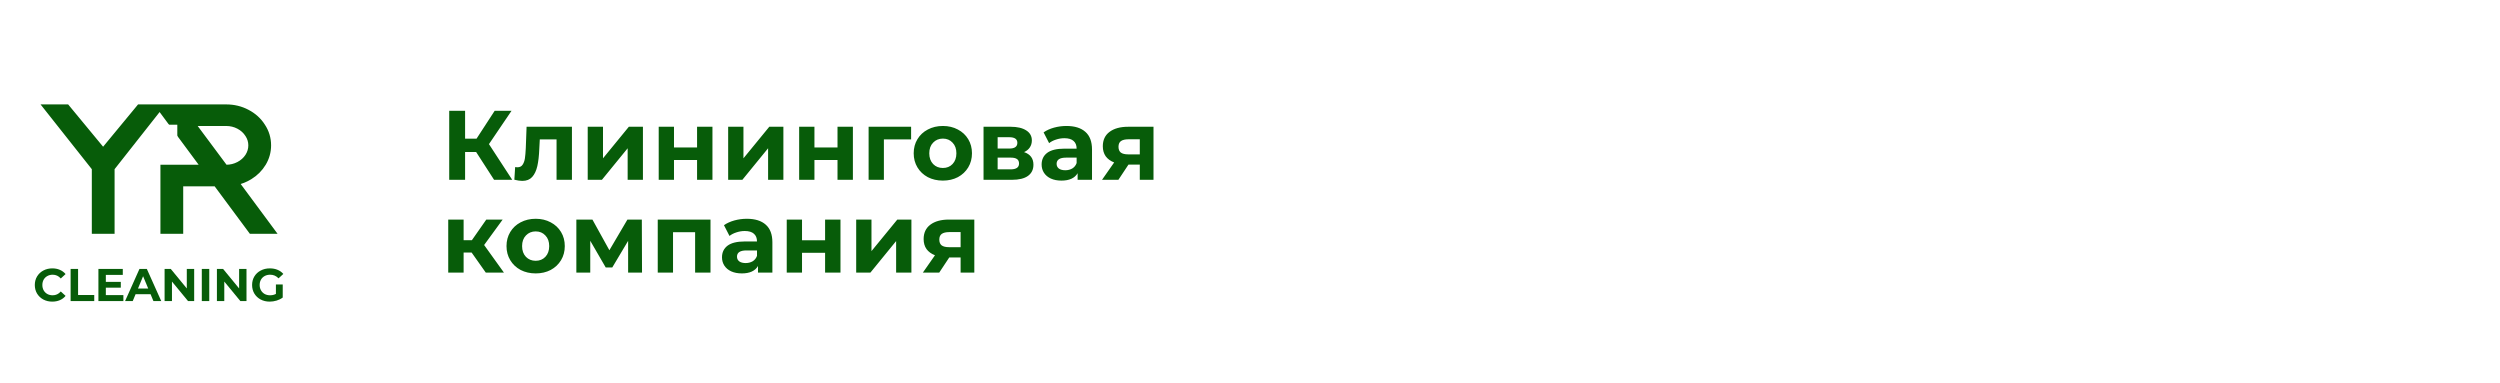
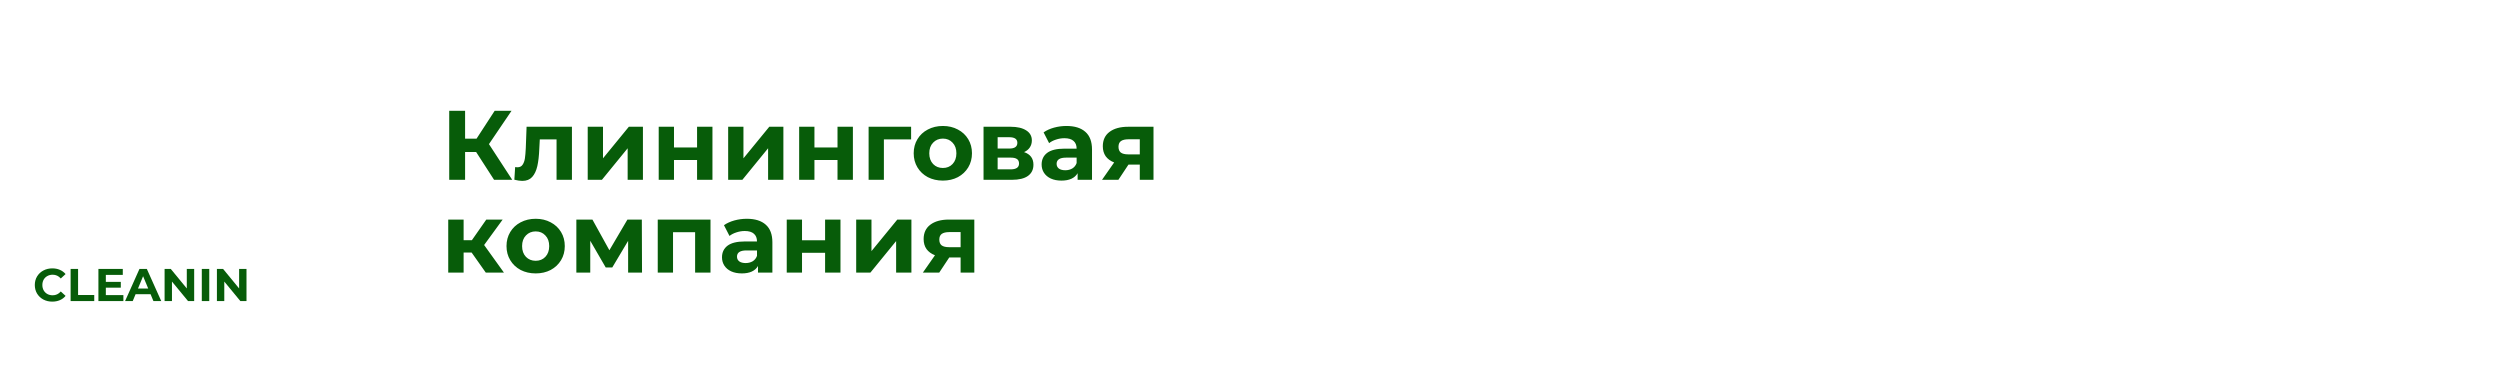
<svg xmlns="http://www.w3.org/2000/svg" width="431" height="66" viewBox="0 0 431 66" fill="none">
  <rect width="431" height="66" fill="white" />
  <path d="M9.01 52C8.444 52 7.93 51.879 7.469 51.636C7.014 51.388 6.654 51.047 6.389 50.614C6.13 50.176 6 49.683 6 49.134C6 48.585 6.13 48.094 6.389 47.661C6.654 47.223 7.014 46.883 7.469 46.64C7.93 46.392 8.446 46.268 9.018 46.268C9.5 46.268 9.934 46.352 10.32 46.521C10.712 46.69 11.041 46.933 11.305 47.249L10.479 48.01C10.103 47.577 9.637 47.36 9.082 47.36C8.737 47.36 8.43 47.437 8.16 47.59C7.89 47.738 7.678 47.946 7.525 48.215C7.377 48.485 7.303 48.791 7.303 49.134C7.303 49.477 7.377 49.783 7.525 50.052C7.678 50.322 7.89 50.533 8.16 50.686C8.43 50.834 8.737 50.907 9.082 50.907C9.637 50.907 10.103 50.688 10.479 50.25L11.305 51.01C11.041 51.332 10.712 51.578 10.32 51.747C9.929 51.916 9.492 52 9.01 52Z" fill="#075C09" />
  <path d="M12.174 46.363H13.461V50.86H16.248V51.905H12.174V46.363Z" fill="#075C09" />
  <path d="M21.272 50.876V51.905H16.967V46.363H21.169V47.392H18.246V48.595H20.827V49.593H18.246V50.876H21.272Z" fill="#075C09" />
  <path d="M25.957 50.717H23.376L22.883 51.905H21.565L24.043 46.363H25.314L27.799 51.905H26.449L25.957 50.717ZM25.552 49.743L24.67 47.621L23.789 49.743H25.552Z" fill="#075C09" />
  <path d="M33.475 46.363V51.905H32.419L29.647 48.54V51.905H28.376V46.363H29.441L32.204 49.728V46.363H33.475Z" fill="#075C09" />
  <path d="M34.79 46.363H36.077V51.905H34.79V46.363Z" fill="#075C09" />
  <path d="M42.495 46.363V51.905H41.439L38.667 48.54V51.905H37.396V46.363H38.461L41.224 49.728V46.363H42.495Z" fill="#075C09" />
-   <path d="M47.567 49.047H48.742V51.295C48.441 51.522 48.091 51.697 47.694 51.818C47.297 51.939 46.897 52 46.495 52C45.918 52 45.399 51.879 44.938 51.636C44.478 51.388 44.115 51.047 43.85 50.614C43.591 50.176 43.461 49.683 43.461 49.134C43.461 48.585 43.591 48.094 43.85 47.661C44.115 47.223 44.48 46.883 44.946 46.64C45.412 46.392 45.936 46.268 46.519 46.268C47.006 46.268 47.448 46.349 47.845 46.513C48.242 46.677 48.576 46.914 48.846 47.226L48.02 47.986C47.623 47.569 47.144 47.36 46.582 47.36C46.227 47.36 45.913 47.434 45.637 47.582C45.362 47.73 45.147 47.938 44.994 48.208C44.84 48.477 44.764 48.785 44.764 49.134C44.764 49.477 44.84 49.783 44.994 50.052C45.147 50.322 45.359 50.533 45.629 50.686C45.905 50.834 46.217 50.907 46.566 50.907C46.937 50.907 47.271 50.828 47.567 50.67V49.047Z" fill="#075C09" />
-   <path d="M18.755 39.806H19.255V39.306V28.991L26.887 19.309L27.525 18.5H26.494H24.274H24.038L23.889 18.682L17.776 26.081L11.663 18.682L11.513 18.5H11.278H9.057H8.024L8.665 19.31L16.329 28.992V39.306V39.806H16.829H18.755ZM42.736 23.174L42.736 23.174L42.739 23.179C43.122 23.759 43.31 24.383 43.31 25.06C43.31 25.736 43.122 26.37 42.737 26.972C42.351 27.557 41.83 28.024 41.161 28.375C40.495 28.724 39.77 28.901 38.977 28.901H38.803L33.083 21.219H38.977C39.77 21.219 40.495 21.395 41.161 21.744C41.827 22.094 42.349 22.57 42.736 23.174ZM40.653 31.426C41.513 31.245 42.316 30.925 43.06 30.467C44.038 29.864 44.816 29.089 45.382 28.142C45.95 27.191 46.236 26.161 46.236 25.06C46.236 23.857 45.904 22.752 45.241 21.758C44.604 20.748 43.721 19.954 42.606 19.373C41.506 18.789 40.293 18.5 38.977 18.5H28.527H27.535L28.126 19.298L35.241 28.901H28.658H28.158V29.401V39.306V39.806H28.658H30.585H31.085V39.306V31.619H37.256L43.179 39.604L43.329 39.806H43.581H45.867H46.859L46.269 39.008L40.653 31.426Z" fill="#075C09" stroke="#075C09" />
-   <path d="M28.068 21.5H30.568V24.446H28.068V21.5Z" fill="white" />
  <path d="M82.086 26.206H80.182V31H77.445V19.1H80.182V23.911H82.154L85.282 19.1H88.189L84.296 24.846L88.308 31H85.18L82.086 26.206ZM98.602 21.854V31H95.95V24.03H93.06L92.975 25.645C92.929 26.846 92.816 27.844 92.635 28.637C92.453 29.43 92.159 30.054 91.751 30.507C91.343 30.96 90.776 31.187 90.051 31.187C89.665 31.187 89.206 31.119 88.674 30.983L88.81 28.807C88.991 28.83 89.121 28.841 89.201 28.841C89.597 28.841 89.892 28.699 90.085 28.416C90.289 28.121 90.425 27.753 90.493 27.311C90.561 26.858 90.612 26.263 90.646 25.526L90.782 21.854H98.602ZM101.322 21.854H103.957V27.294L108.411 21.854H110.842V31H108.207V25.56L103.77 31H101.322V21.854ZM113.561 21.854H116.196V25.424H120.174V21.854H122.826V31H120.174V27.583H116.196V31H113.561V21.854ZM125.535 21.854H128.17V27.294L132.624 21.854H135.055V31H132.42V25.56L127.983 31H125.535V21.854ZM137.774 21.854H140.409V25.424H144.387V21.854H147.039V31H144.387V27.583H140.409V31H137.774V21.854ZM157.075 24.03H152.383V31H149.748V21.854H157.075V24.03ZM162.553 31.136C161.589 31.136 160.722 30.938 159.952 30.541C159.192 30.133 158.597 29.572 158.167 28.858C157.736 28.144 157.521 27.334 157.521 26.427C157.521 25.52 157.736 24.71 158.167 23.996C158.597 23.282 159.192 22.727 159.952 22.33C160.722 21.922 161.589 21.718 162.553 21.718C163.516 21.718 164.377 21.922 165.137 22.33C165.896 22.727 166.491 23.282 166.922 23.996C167.352 24.71 167.568 25.52 167.568 26.427C167.568 27.334 167.352 28.144 166.922 28.858C166.491 29.572 165.896 30.133 165.137 30.541C164.377 30.938 163.516 31.136 162.553 31.136ZM162.553 28.96C163.233 28.96 163.788 28.733 164.219 28.28C164.661 27.815 164.882 27.198 164.882 26.427C164.882 25.656 164.661 25.044 164.219 24.591C163.788 24.126 163.233 23.894 162.553 23.894C161.873 23.894 161.312 24.126 160.87 24.591C160.428 25.044 160.207 25.656 160.207 26.427C160.207 27.198 160.428 27.815 160.87 28.28C161.312 28.733 161.873 28.96 162.553 28.96ZM176.549 26.223C177.625 26.586 178.164 27.311 178.164 28.399C178.164 29.226 177.852 29.867 177.229 30.32C176.605 30.773 175.676 31 174.441 31H169.562V21.854H174.237C175.381 21.854 176.277 22.064 176.923 22.483C177.569 22.891 177.892 23.469 177.892 24.217C177.892 24.67 177.773 25.073 177.535 25.424C177.308 25.764 176.979 26.03 176.549 26.223ZM171.993 25.611H173.999C174.928 25.611 175.393 25.282 175.393 24.625C175.393 23.979 174.928 23.656 173.999 23.656H171.993V25.611ZM174.22 29.198C175.194 29.198 175.682 28.864 175.682 28.195C175.682 27.844 175.568 27.589 175.342 27.43C175.115 27.26 174.758 27.175 174.271 27.175H171.993V29.198H174.22ZM183.86 21.718C185.277 21.718 186.365 22.058 187.124 22.738C187.883 23.407 188.263 24.421 188.263 25.781V31H185.781V29.861C185.282 30.711 184.353 31.136 182.993 31.136C182.29 31.136 181.678 31.017 181.157 30.779C180.647 30.541 180.256 30.212 179.984 29.793C179.712 29.374 179.576 28.898 179.576 28.365C179.576 27.515 179.893 26.846 180.528 26.359C181.174 25.872 182.166 25.628 183.503 25.628H185.611C185.611 25.05 185.435 24.608 185.084 24.302C184.733 23.985 184.206 23.826 183.503 23.826C183.016 23.826 182.534 23.905 182.058 24.064C181.593 24.211 181.197 24.415 180.868 24.676L179.916 22.823C180.415 22.472 181.01 22.2 181.701 22.007C182.404 21.814 183.123 21.718 183.86 21.718ZM183.656 29.351C184.109 29.351 184.512 29.249 184.863 29.045C185.214 28.83 185.464 28.518 185.611 28.11V27.175H183.792C182.704 27.175 182.16 27.532 182.16 28.246C182.16 28.586 182.29 28.858 182.551 29.062C182.823 29.255 183.191 29.351 183.656 29.351ZM198.863 21.854V31H196.5V28.382H194.545L192.811 31H189.989L192.08 28.008C191.445 27.759 190.958 27.402 190.618 26.937C190.289 26.461 190.125 25.889 190.125 25.22C190.125 24.143 190.51 23.316 191.281 22.738C192.063 22.149 193.134 21.854 194.494 21.854H198.863ZM194.545 24.013C193.978 24.013 193.547 24.115 193.253 24.319C192.969 24.523 192.828 24.852 192.828 25.305C192.828 25.758 192.964 26.093 193.236 26.308C193.519 26.512 193.944 26.614 194.511 26.614H196.5V24.013H194.545ZM81.304 43.532H79.927V47H77.275V37.854H79.927V41.407H81.355L83.837 37.854H86.659L83.463 42.24L86.88 47H83.752L81.304 43.532ZM92.354 47.136C91.391 47.136 90.524 46.938 89.753 46.541C88.994 46.133 88.399 45.572 87.968 44.858C87.537 44.144 87.322 43.334 87.322 42.427C87.322 41.52 87.537 40.71 87.968 39.996C88.399 39.282 88.994 38.727 89.753 38.33C90.524 37.922 91.391 37.718 92.354 37.718C93.317 37.718 94.179 37.922 94.938 38.33C95.697 38.727 96.292 39.282 96.723 39.996C97.154 40.71 97.369 41.52 97.369 42.427C97.369 43.334 97.154 44.144 96.723 44.858C96.292 45.572 95.697 46.133 94.938 46.541C94.179 46.938 93.317 47.136 92.354 47.136ZM92.354 44.96C93.034 44.96 93.589 44.733 94.02 44.28C94.462 43.815 94.683 43.198 94.683 42.427C94.683 41.656 94.462 41.044 94.02 40.591C93.589 40.126 93.034 39.894 92.354 39.894C91.674 39.894 91.113 40.126 90.671 40.591C90.229 41.044 90.008 41.656 90.008 42.427C90.008 43.198 90.229 43.815 90.671 44.28C91.113 44.733 91.674 44.96 92.354 44.96ZM108.288 47V41.526L105.551 46.116H104.429L101.76 41.509V47H99.363V37.854H102.134L105.058 43.141L108.169 37.854H110.651L110.685 47H108.288ZM122.49 37.854V47H119.838V40.03H116.03V47H113.395V37.854H122.49ZM128.756 37.718C130.173 37.718 131.261 38.058 132.02 38.738C132.779 39.407 133.159 40.421 133.159 41.781V47H130.677V45.861C130.178 46.711 129.249 47.136 127.889 47.136C127.186 47.136 126.574 47.017 126.053 46.779C125.543 46.541 125.152 46.212 124.88 45.793C124.608 45.374 124.472 44.898 124.472 44.365C124.472 43.515 124.789 42.846 125.424 42.359C126.07 41.872 127.062 41.628 128.399 41.628H130.507C130.507 41.05 130.331 40.608 129.98 40.302C129.629 39.985 129.102 39.826 128.399 39.826C127.912 39.826 127.43 39.905 126.954 40.064C126.489 40.211 126.093 40.415 125.764 40.676L124.812 38.823C125.311 38.472 125.906 38.2 126.597 38.007C127.3 37.814 128.019 37.718 128.756 37.718ZM128.552 45.351C129.005 45.351 129.408 45.249 129.759 45.045C130.11 44.83 130.36 44.518 130.507 44.11V43.175H128.688C127.6 43.175 127.056 43.532 127.056 44.246C127.056 44.586 127.186 44.858 127.447 45.062C127.719 45.255 128.087 45.351 128.552 45.351ZM135.633 37.854H138.268V41.424H142.246V37.854H144.898V47H142.246V43.583H138.268V47H135.633V37.854ZM147.607 37.854H150.242V43.294L154.696 37.854H157.127V47H154.492V41.56L150.055 47H147.607V37.854ZM167.972 37.854V47H165.609V44.382H163.654L161.92 47H159.098L161.189 44.008C160.554 43.759 160.067 43.402 159.727 42.937C159.398 42.461 159.234 41.889 159.234 41.22C159.234 40.143 159.619 39.316 160.39 38.738C161.172 38.149 162.243 37.854 163.603 37.854H167.972ZM163.654 40.013C163.087 40.013 162.657 40.115 162.362 40.319C162.079 40.523 161.937 40.852 161.937 41.305C161.937 41.758 162.073 42.093 162.345 42.308C162.628 42.512 163.053 42.614 163.62 42.614H165.609V40.013H163.654Z" fill="#075C09" />
</svg>